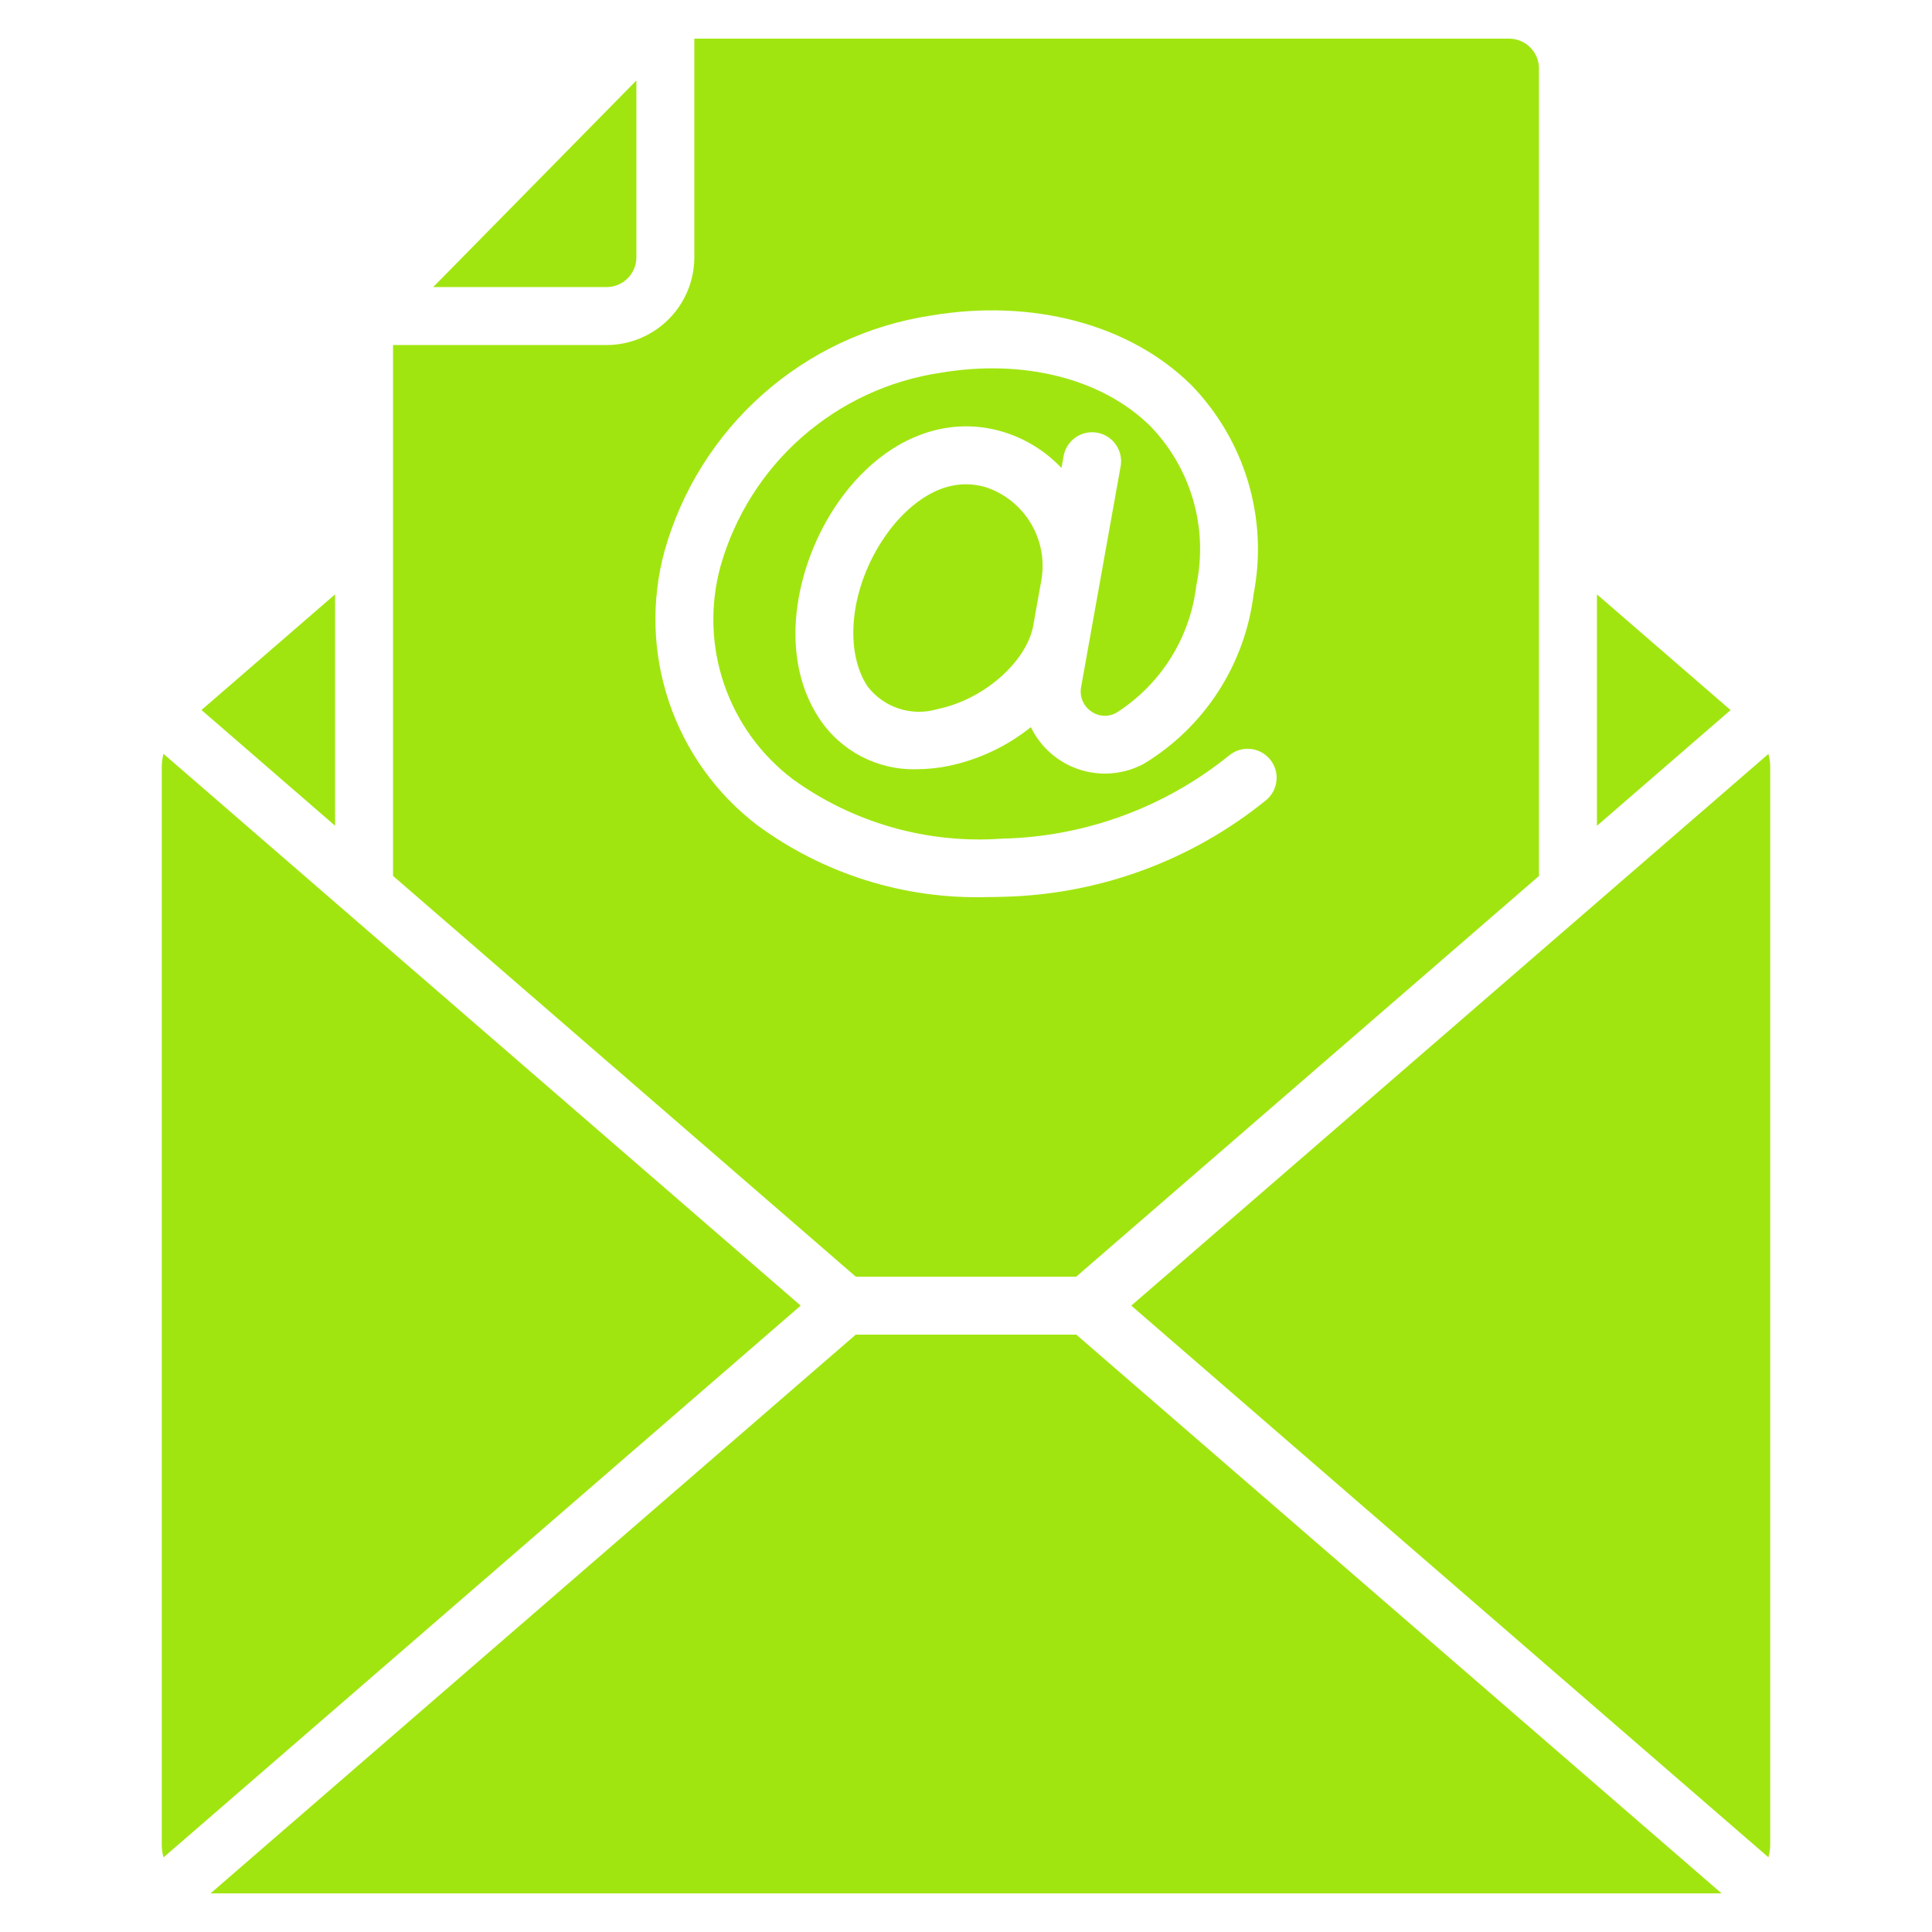
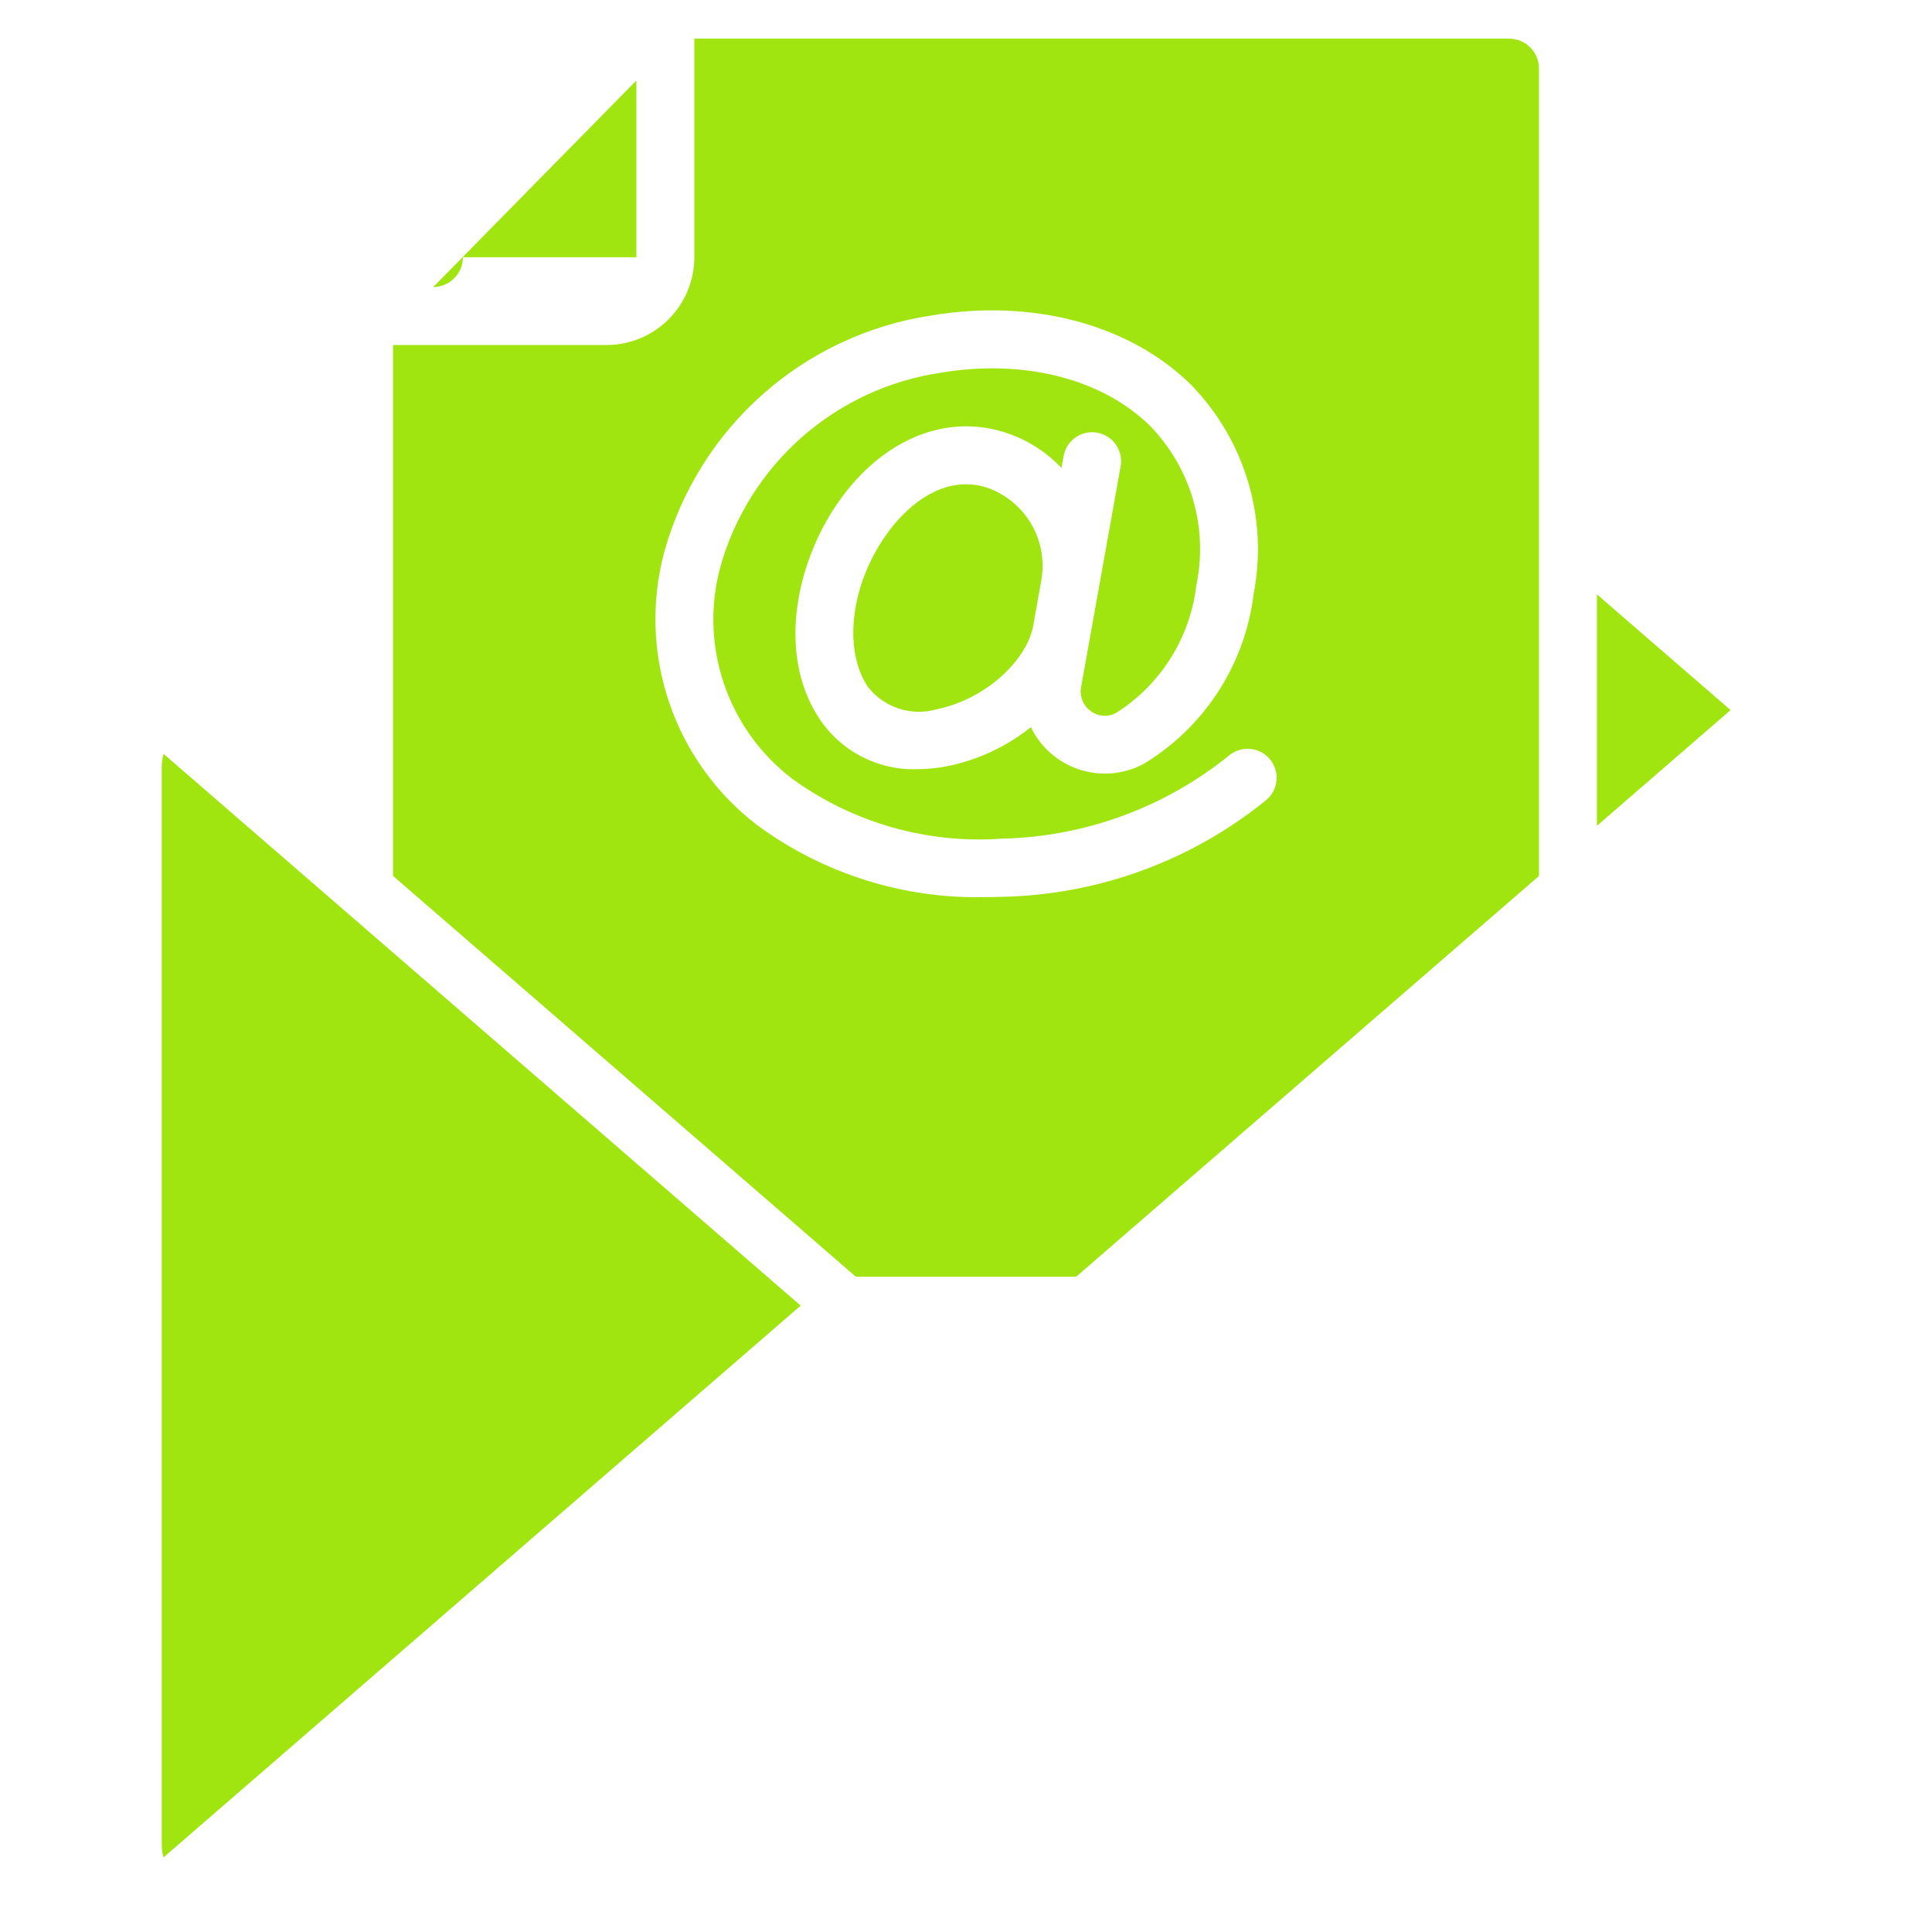
<svg xmlns="http://www.w3.org/2000/svg" width="1200pt" height="1200pt" version="1.1" viewBox="0 0 1200 1200">
  <path d="m991.88 369.17v143.75l83.016-71.879z" fill="#a1e510" />
  <path d="m668.47 792.95 287.41-248.86v-501.49c0.016-4.914-1.914-9.629-5.375-13.117-3.457-3.484-8.156-5.457-13.066-5.484h-506.17v135.78c-0.016 14.445-5.758 28.297-15.969 38.516-10.211 10.223-24.055 15.98-38.5 16.012h-132.68v329.73l287.41 248.91zm-255.76-450.52c10.555-37.719 31.762-71.594 61.082-97.562 29.324-25.969 65.512-42.926 104.23-48.84 63.012-10.703 123.42 5.305 161.58 42.805h0.004c33.598 34.328 48.195 82.973 39.047 130.13-5.352 43.773-30.516 82.664-68.258 105.48-12.266 6.562-26.68 7.84-39.91 3.539-13.23-4.305-24.133-13.816-30.191-26.34-14.781 11.828-32.117 20.047-50.629 24-6.609 1.383-13.344 2.094-20.102 2.125-24.398 0.746-47.434-11.25-60.812-31.668-27.168-41.281-13.32-100.46 14.398-137.62 26.832-36 64.152-51.012 99.84-40.262 13.855 4.188 26.371 11.934 36.301 22.465l1.273-7.106-0.004 0.004c0.777-4.762 3.43-9.008 7.363-11.797 3.934-2.785 8.82-3.879 13.566-3.031 4.746 0.848 8.953 3.562 11.68 7.539 2.731 3.977 3.746 8.879 2.828 13.609l-24.504 136.88c-0.523 2.797-0.238 5.688 0.824 8.324 1.066 2.641 2.859 4.926 5.176 6.578 2.262 1.695 4.969 2.695 7.789 2.879 2.82 0.188 5.633-0.449 8.098-1.836 27.617-17.562 45.859-46.621 49.68-79.125 7.5-35.734-3.254-72.855-28.691-99.051-29.941-29.426-78.648-41.762-130.32-32.988-31.859 4.766-61.676 18.609-85.875 39.875s-41.758 49.055-50.574 80.043c-6.688 24.09-5.957 49.637 2.09 73.309 8.043 23.672 23.035 44.371 43.016 59.398 37.59 27.051 83.48 40.047 129.67 36.719 51.398-1.148 100.97-19.293 140.96-51.598 3.66-3.074 8.391-4.566 13.152-4.152 4.762 0.418 9.16 2.707 12.234 6.367 3.074 3.66 4.566 8.391 4.148 13.148-0.414 4.762-2.703 9.164-6.363 12.234-46.125 37.473-103.37 58.602-162.78 60.086-3.609 0.137-7.207 0.203-10.801 0.203h0.004c-51.27 1.406-101.53-14.371-142.8-44.82-25.34-19.441-44.332-45.98-54.555-76.238-10.223-30.262-11.223-62.875-2.867-93.703z" fill="#a1e510" />
  <path d="m612.55 302.69c-4.066-1.25-8.297-1.887-12.551-1.895-23.398 0-40.922 19.656-48 29.207-23.184 31.078-28.801 72.469-13.199 96.277 4.965 6.504 11.797 11.344 19.586 13.867 7.785 2.523 16.156 2.613 23.996 0.254 28.008-5.762 54.098-28.223 59.16-50.605l5.184-29.027v0.004c2.238-12.172 0.016-24.746-6.262-35.41-6.277-10.668-16.188-18.715-27.914-22.672z" fill="#a1e510" />
-   <path d="m208.12 369.17-82.98 71.832 82.98 71.867z" fill="#a1e510" />
-   <path d="m531.53 828.95-400.75 347.05h938.51l-400.81-347.05z" fill="#a1e510" />
-   <path d="m1098.4 468.28-395.74 342.67 395.76 342.67c0.719-2.594 1.086-5.269 1.09-7.957v-669.43c-0.012-2.688-0.387-5.363-1.113-7.953z" fill="#a1e510" />
  <path d="m101.58 468.24c-0.727 2.606-1.102 5.293-1.113 7.992v669.43c0.008 2.707 0.379 5.398 1.102 8.004l395.75-342.72z" fill="#a1e510" />
-   <path d="m395.27 159.78v-109.8l-126.21 128.33h107.74c4.902-0.02 9.598-1.98 13.059-5.453 3.461-3.473 5.406-8.172 5.41-13.074z" fill="#a1e510" />
+   <path d="m395.27 159.78v-109.8l-126.21 128.33c4.902-0.02 9.598-1.98 13.059-5.453 3.461-3.473 5.406-8.172 5.41-13.074z" fill="#a1e510" />
</svg>